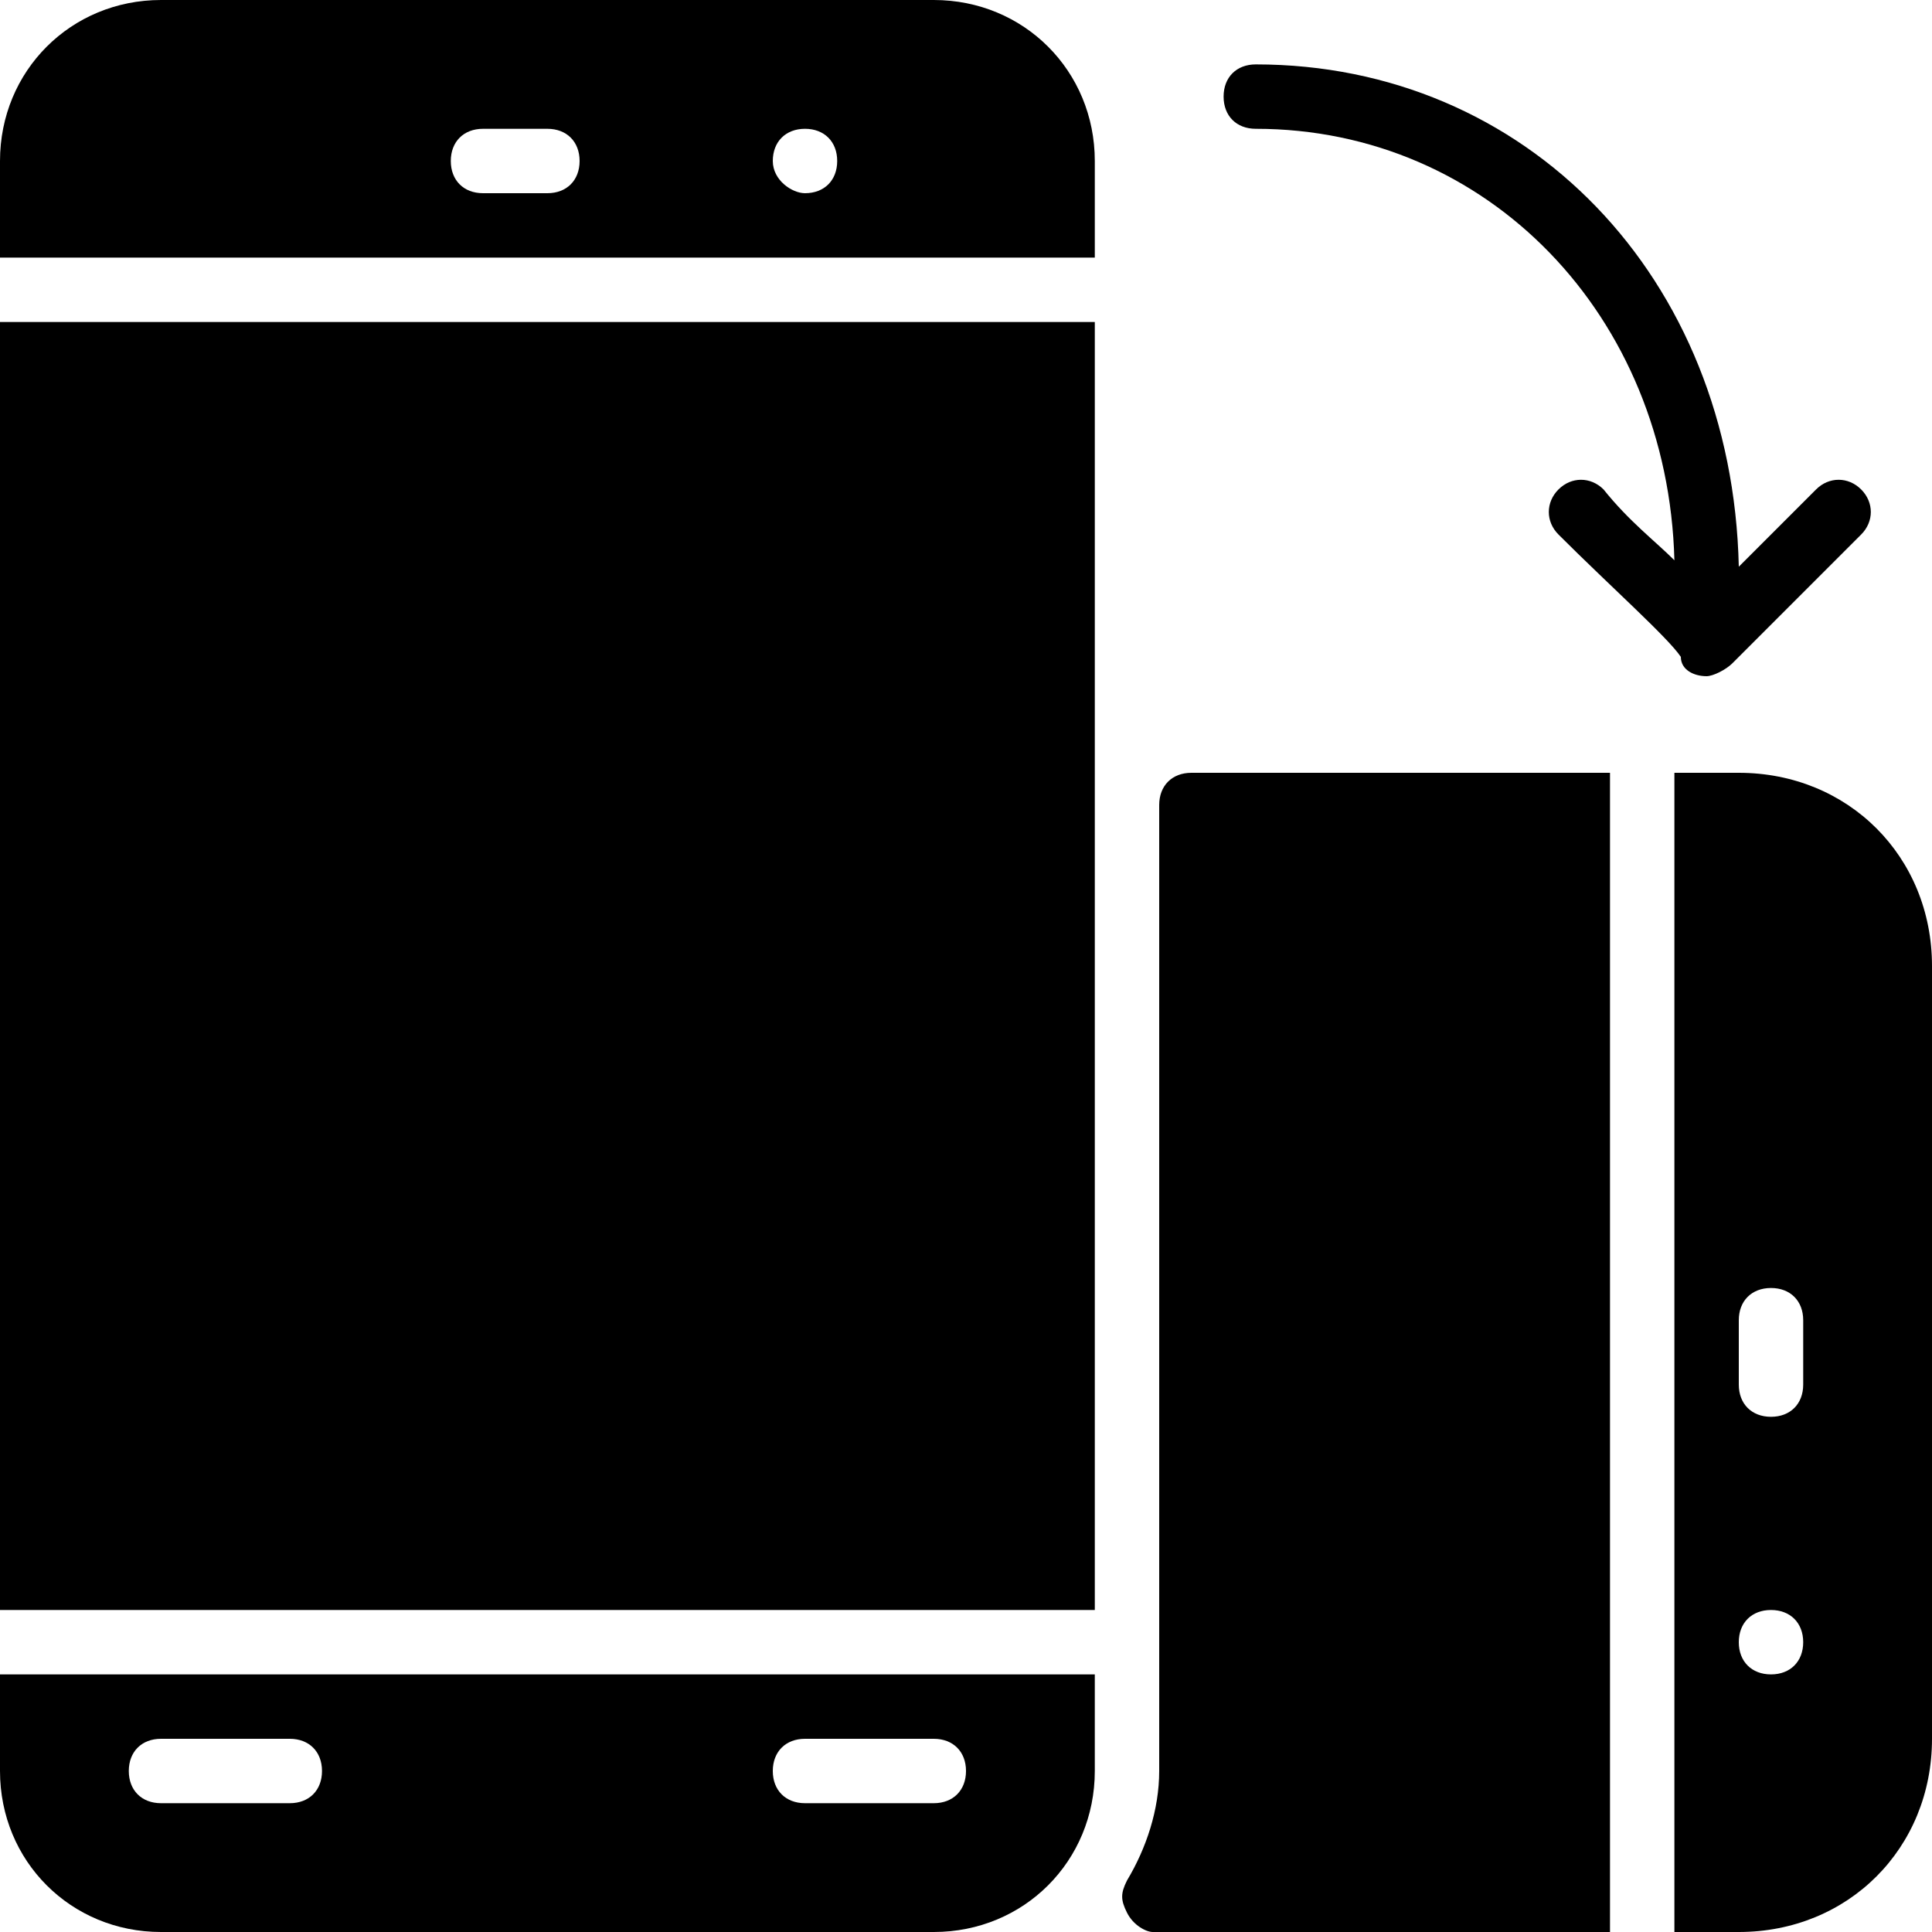
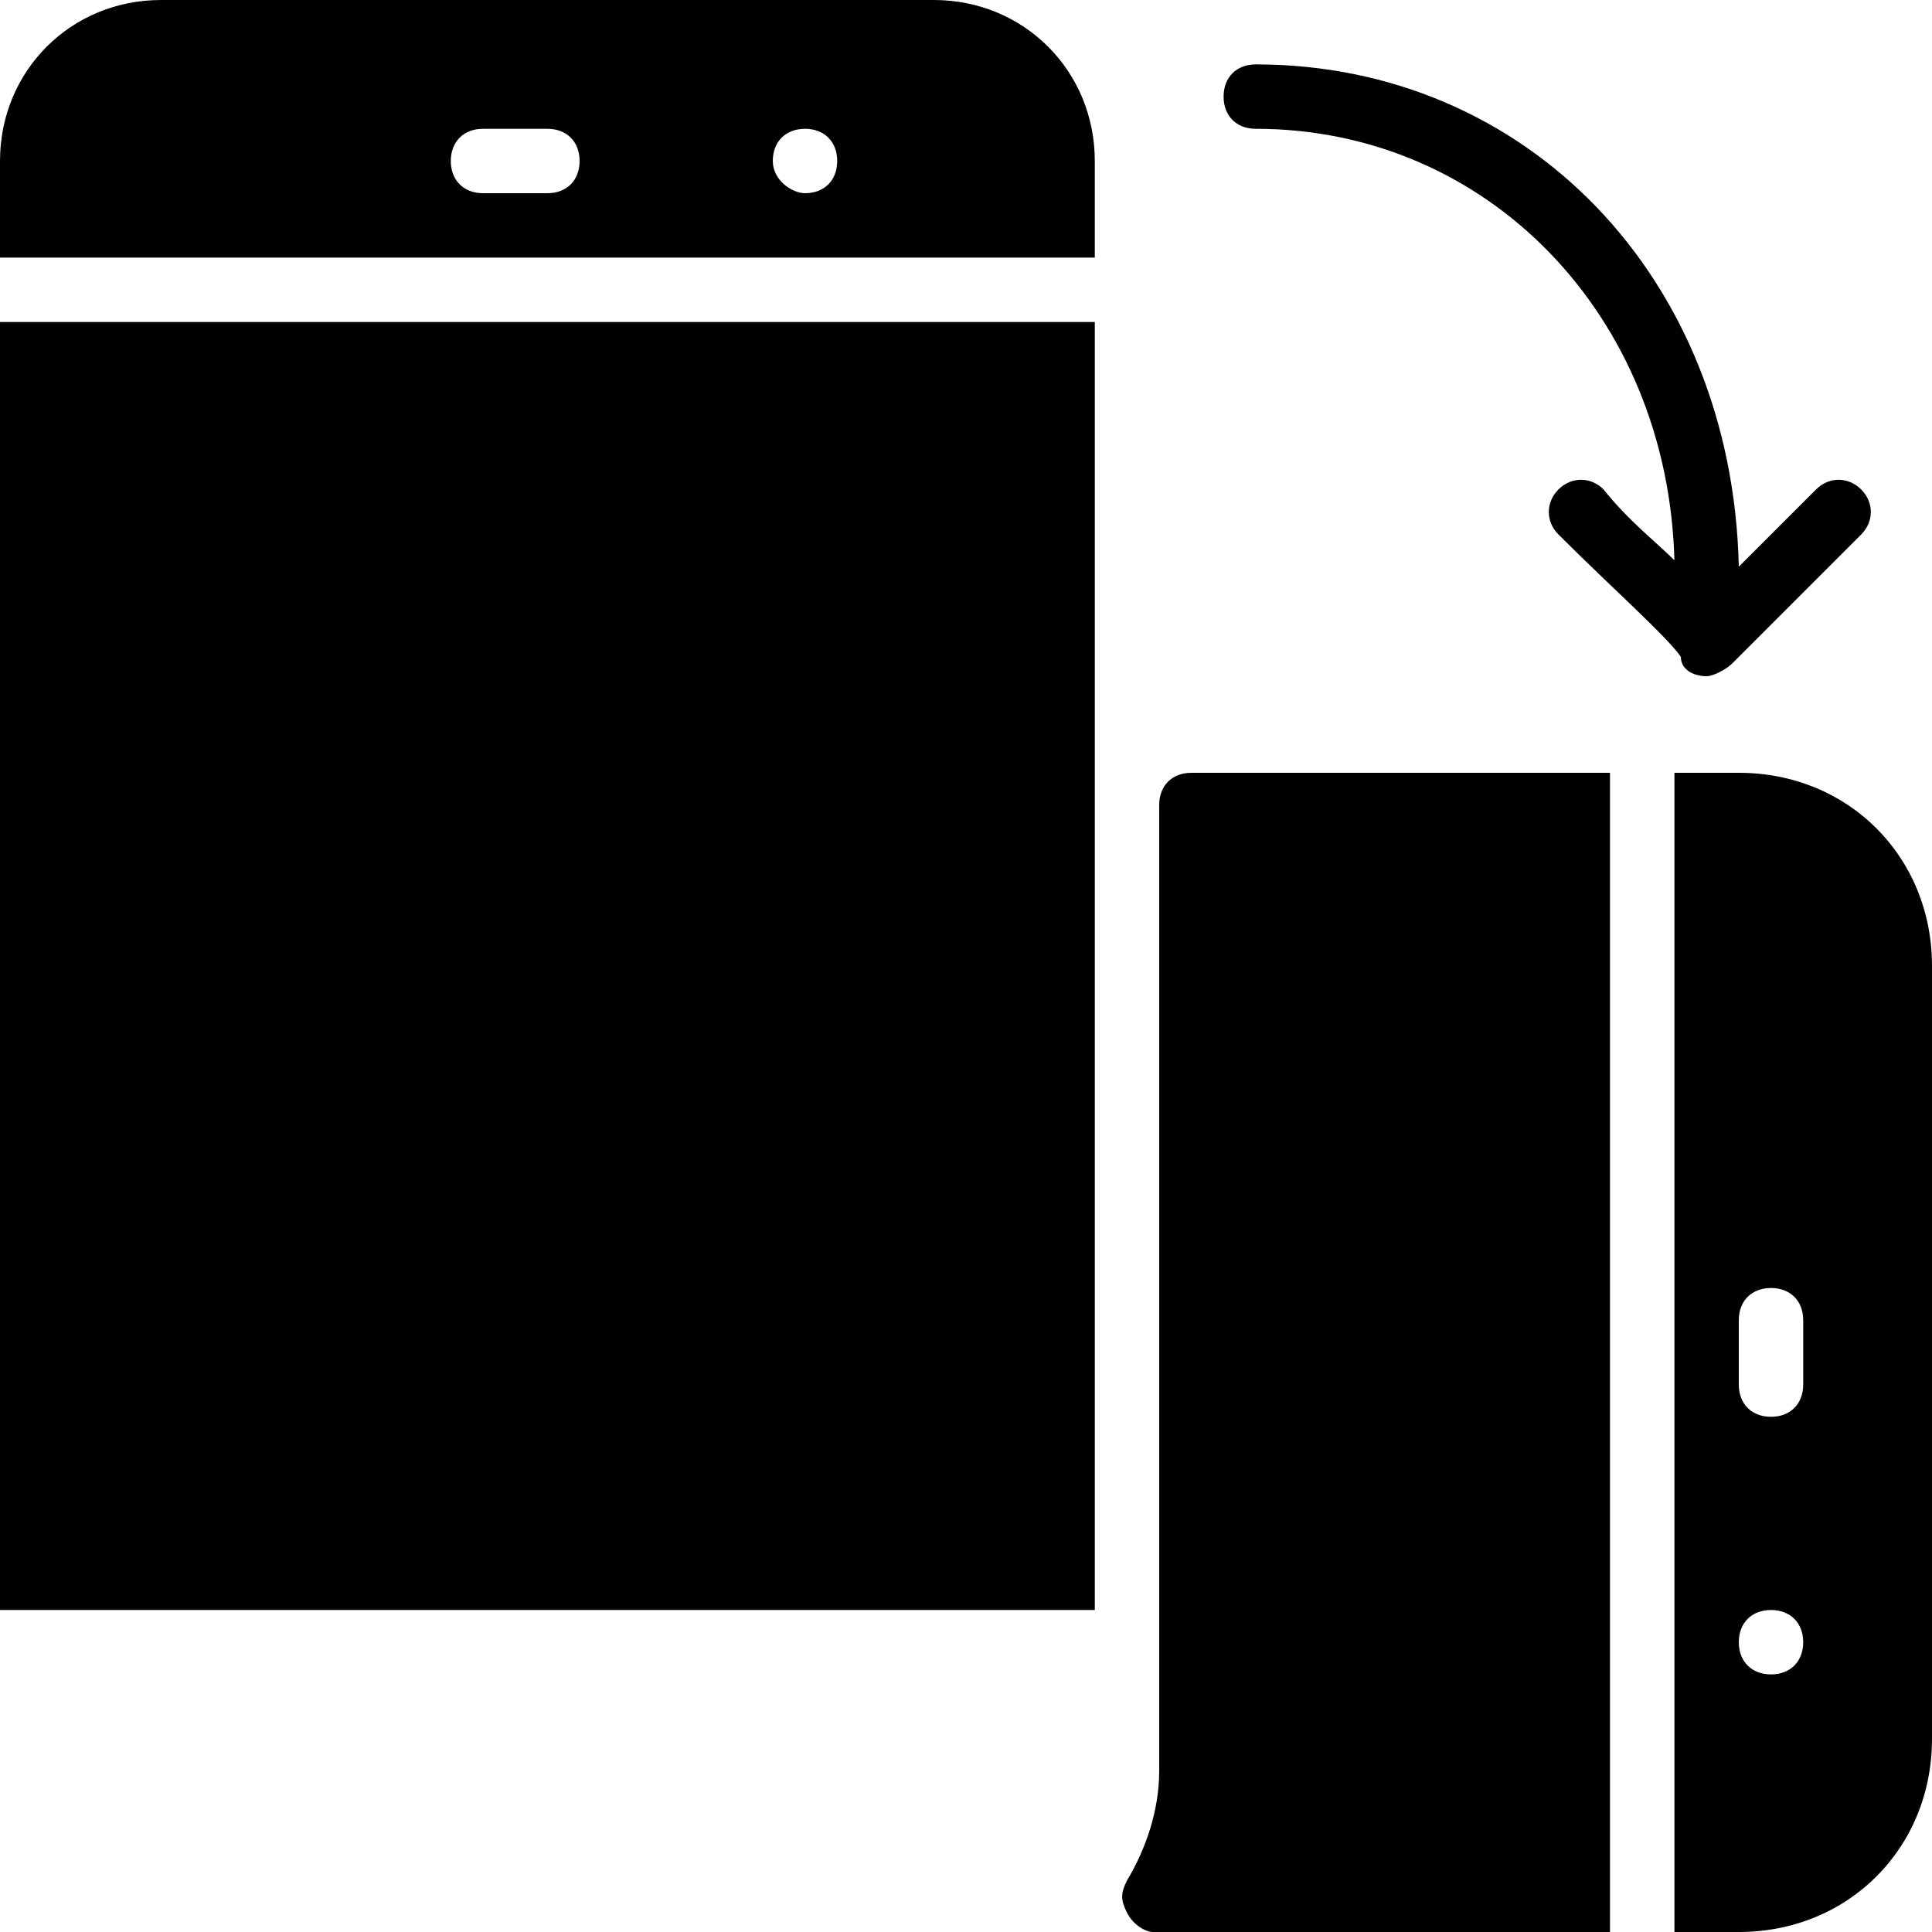
<svg xmlns="http://www.w3.org/2000/svg" version="1.1" id="Layer_1" x="0px" y="0px" viewBox="0 0 30 30" style="enable-background:new 0 0 30 30;" xml:space="preserve">
  <g id="XMLID_72_">
    <g id="XMLID_73_">
      <path id="XMLID_310_" d="M14.5,0h-12C1.1,0,0,1.1,0,2.5V4h17V2.5C17,1.1,15.9,0,14.5,0z M8.5,3h-1C7.2,3,7,2.8,7,2.5S7.2,2,7.5,2    h1C8.8,2,9,2.2,9,2.5S8.8,3,8.5,3z M12.5,3C12.3,3,12,2.8,12,2.5S12.2,2,12.5,2h0C12.8,2,13,2.2,13,2.5S12.8,3,12.5,3z" />
    </g>
    <g id="XMLID_77_">
      <rect id="XMLID_276_" y="5" width="17" height="20" />
    </g>
    <g id="XMLID_78_">
-       <path id="XMLID_302_" d="M0,27.5C0,28.9,1.1,30,2.5,30h12c1.4,0,2.5-1.1,2.5-2.5V26H0V27.5z M12.5,27h2c0.3,0,0.5,0.2,0.5,0.5    S14.8,28,14.5,28h-2c-0.3,0-0.5-0.2-0.5-0.5S12.2,27,12.5,27z M2.5,27h2C4.8,27,5,27.2,5,27.5S4.8,28,4.5,28h-2    C2.2,28,2,27.8,2,27.5S2.2,27,2.5,27z" />
-     </g>
+       </g>
    <g id="XMLID_82_">
      <path id="XMLID_297_" d="M27,12h-1v18h1c1.7,0,3-1.3,3-3V15C30,13.3,28.7,12,27,12z M27,20.5c0-0.3,0.2-0.5,0.5-0.5    s0.5,0.2,0.5,0.5v1c0,0.3-0.2,0.5-0.5,0.5S27,21.8,27,21.5V20.5z M27.5,26c-0.3,0-0.5-0.2-0.5-0.5s0.2-0.5,0.5-0.5h0    c0.3,0,0.5,0.2,0.5,0.5S27.8,26,27.5,26z" />
    </g>
    <g id="XMLID_86_">
      <path id="XMLID_275_" d="M18,12.5v15c0,0.6-0.2,1.2-0.5,1.7c-0.1,0.2-0.1,0.3,0,0.5s0.3,0.3,0.4,0.3H25V12h-6.5    C18.2,12,18,12.2,18,12.5z" />
    </g>
    <g id="XMLID_87_">
      <path id="XMLID_274_" d="M26.5,10.5c0.1,0,0.3-0.1,0.4-0.2l2-2c0.2-0.2,0.2-0.5,0-0.7s-0.5-0.2-0.7,0L27,8.8    C26.9,4.3,23.7,1,19.5,1C19.2,1,19,1.2,19,1.5S19.2,2,19.5,2c3.6,0,6.4,2.9,6.5,6.7c-0.3-0.3-0.7-0.6-1.1-1.1    c-0.2-0.2-0.5-0.2-0.7,0c-0.2,0.2-0.2,0.5,0,0.7c0.8,0.8,1.7,1.6,1.9,1.9C26.1,10.4,26.3,10.5,26.5,10.5z" />
    </g>
  </g>
</svg>